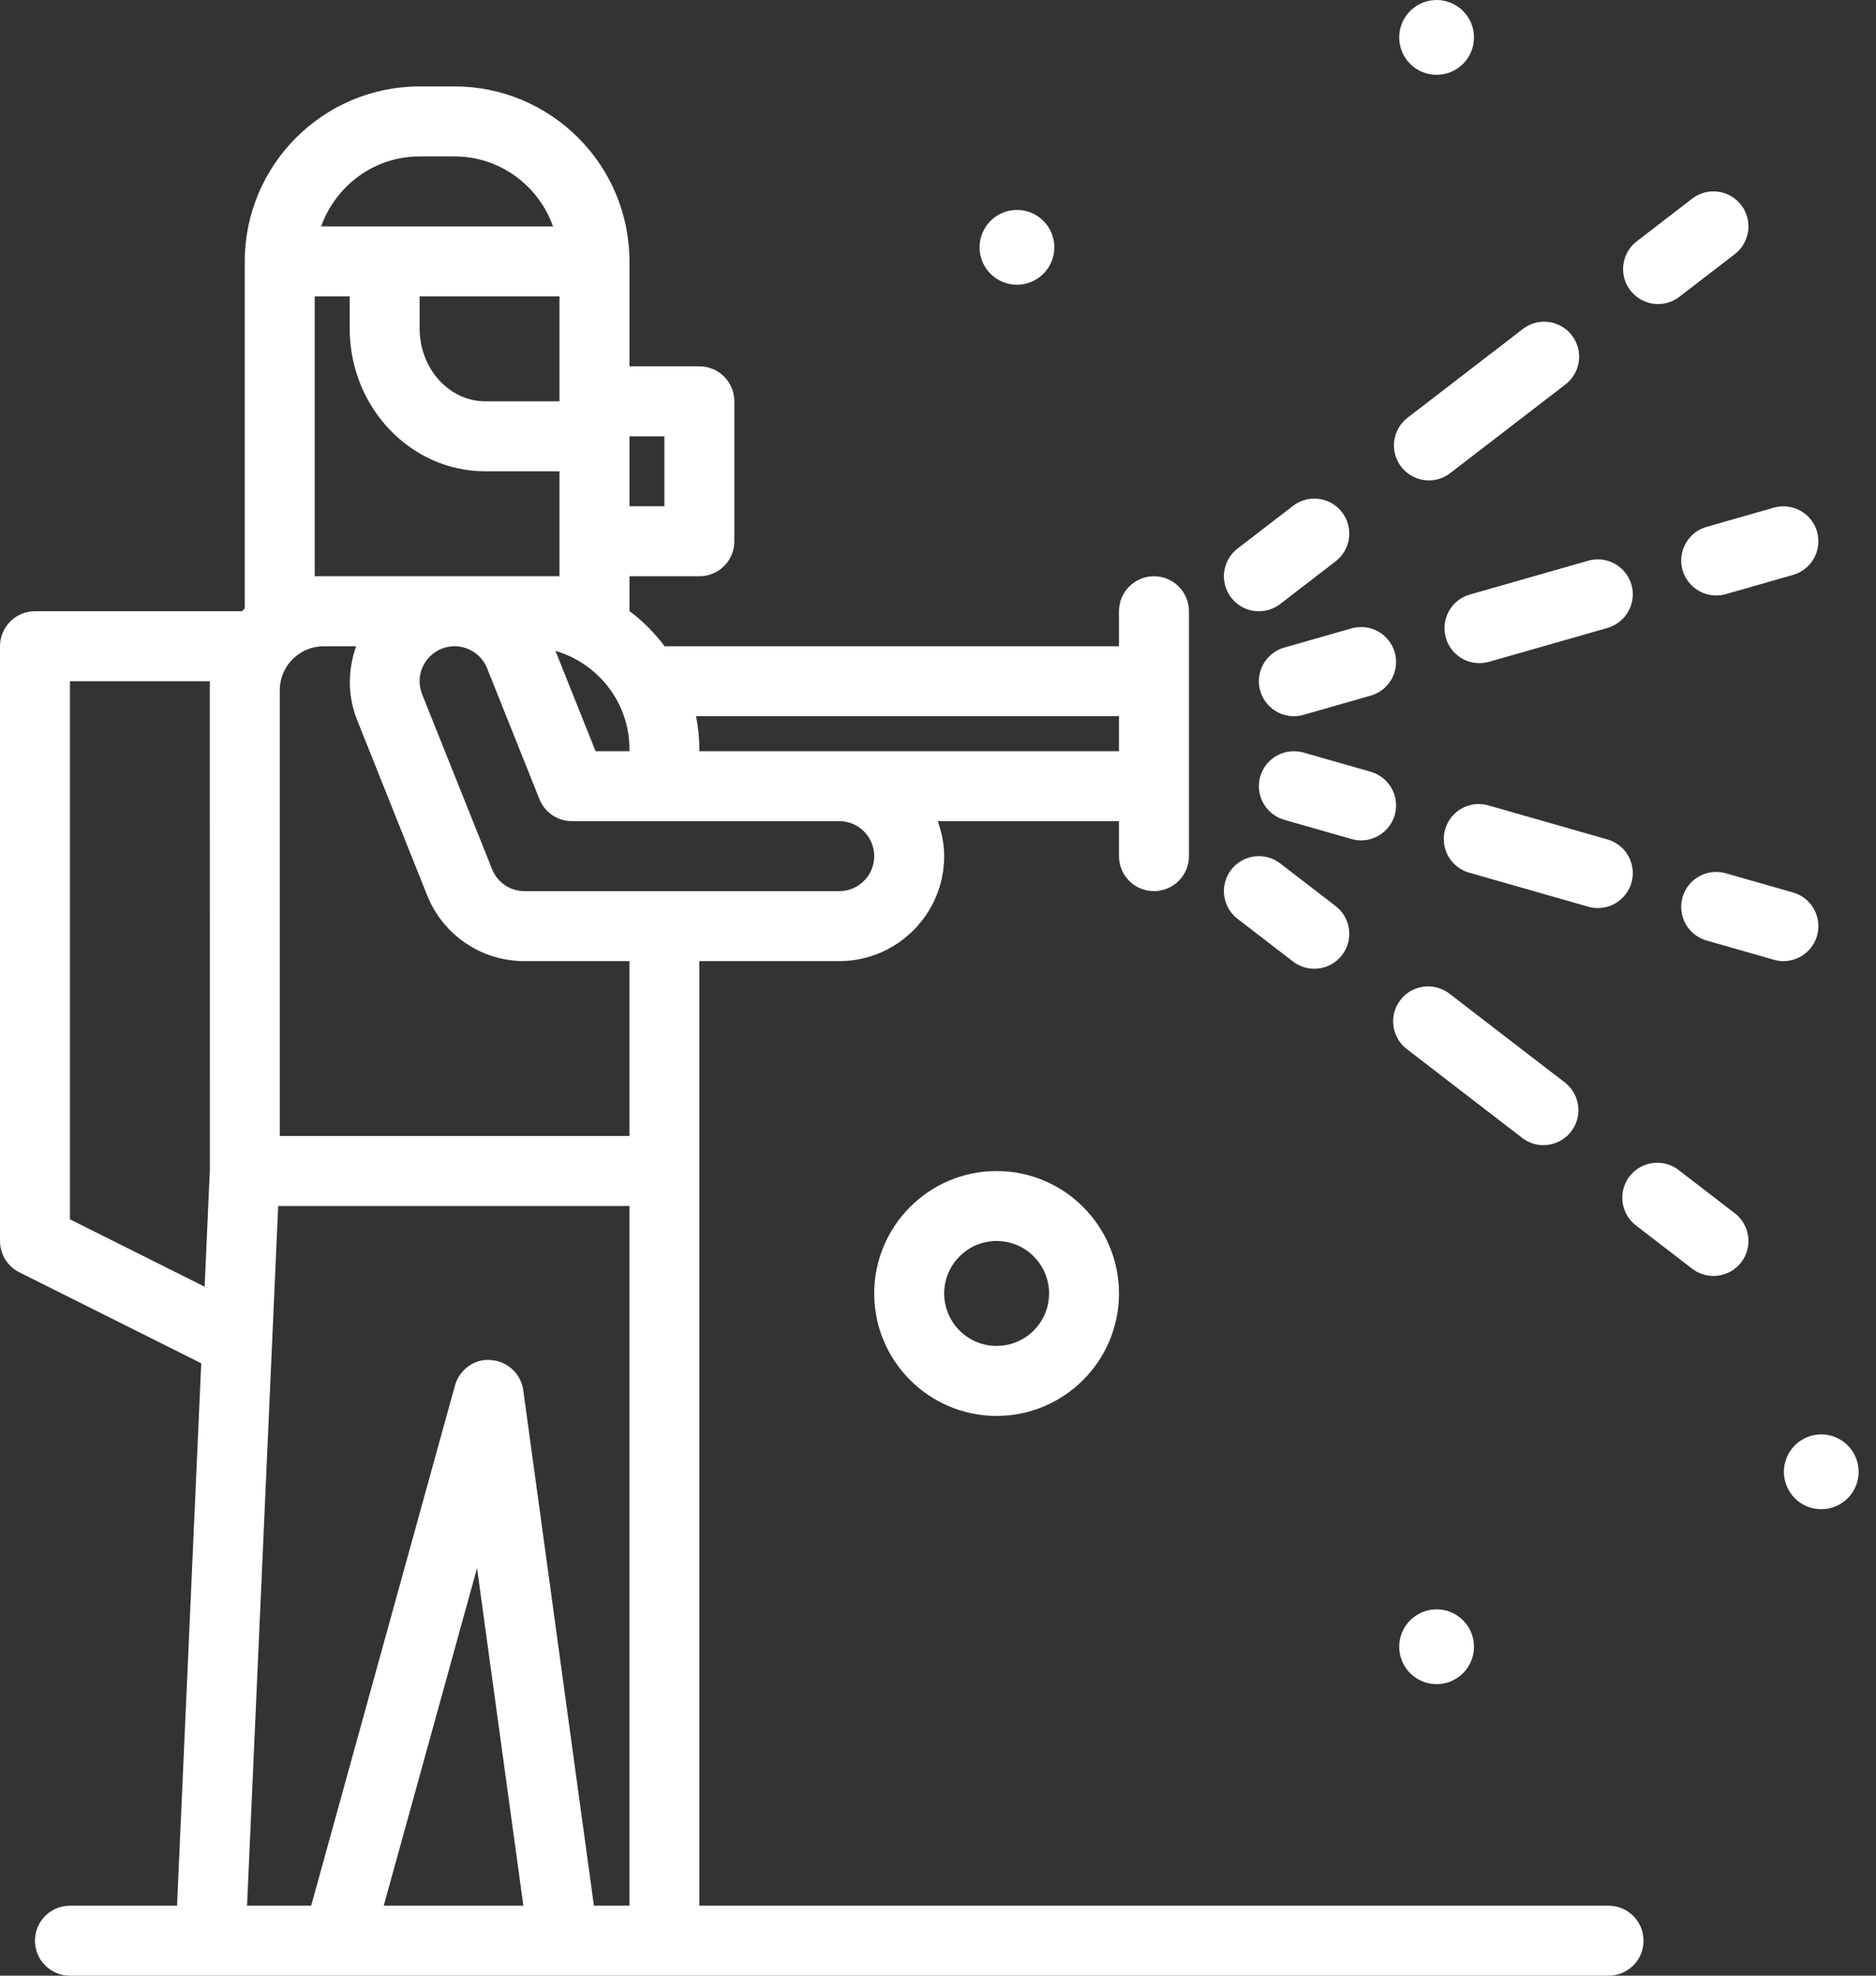
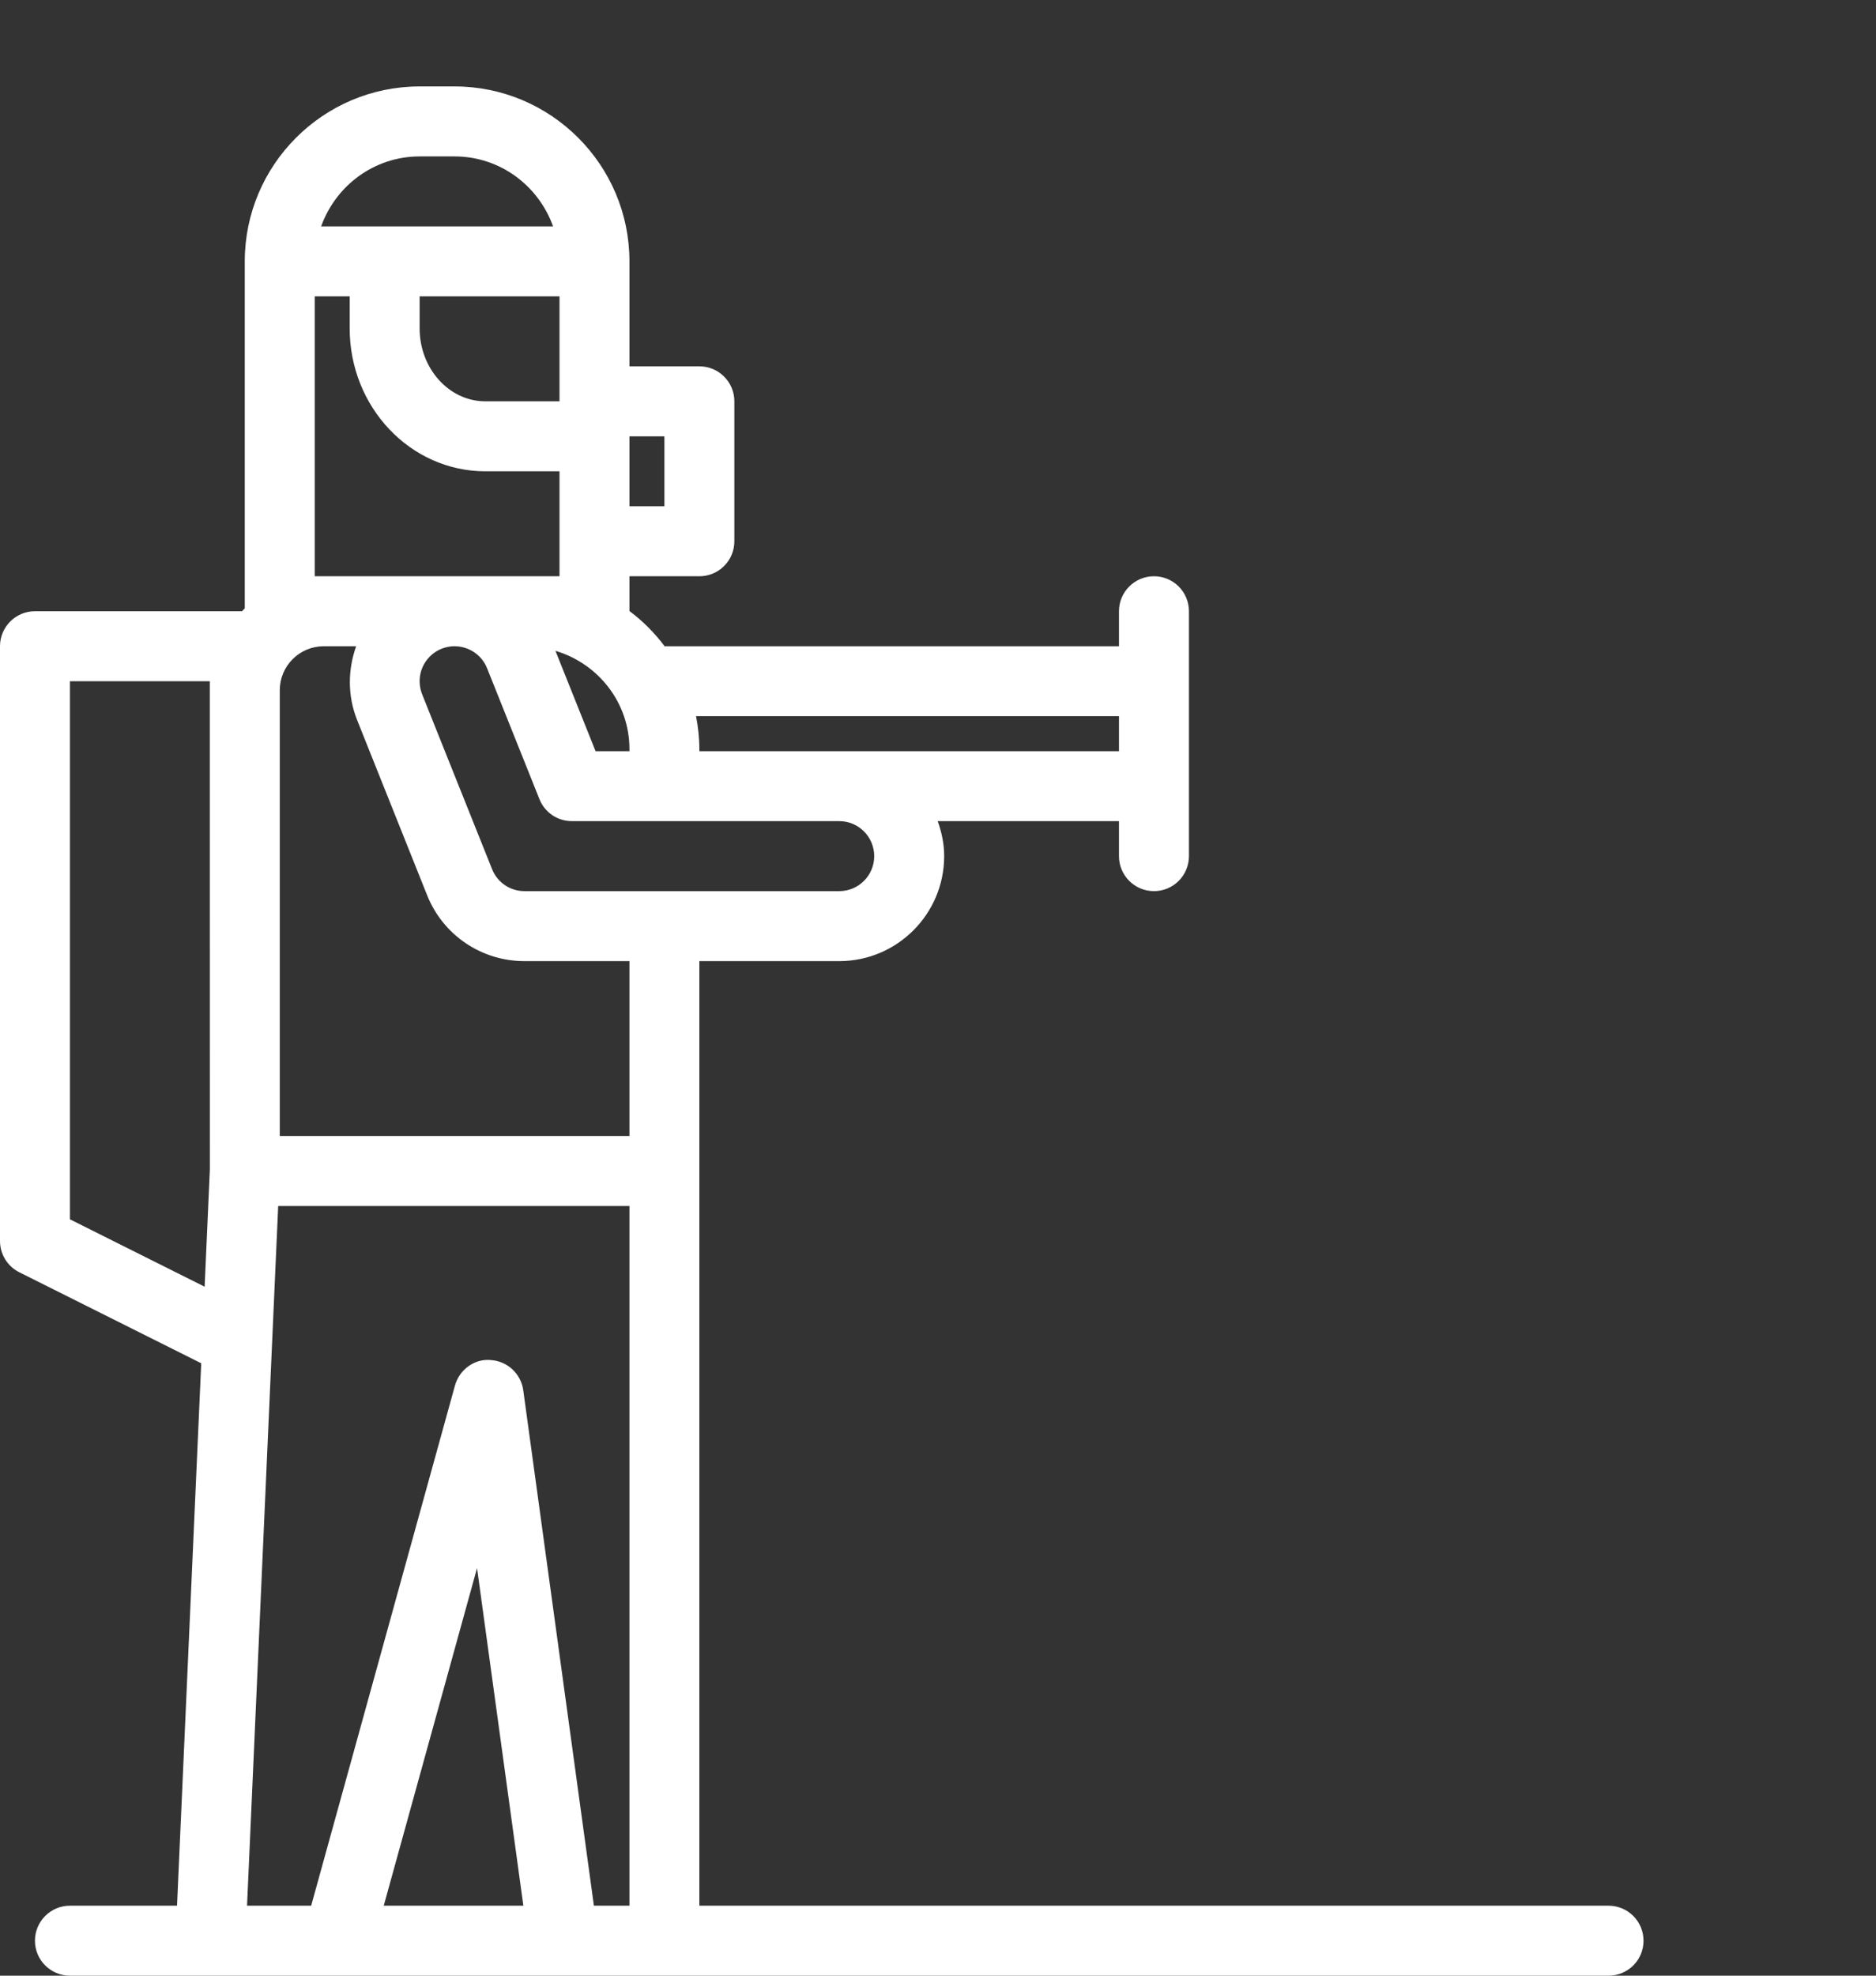
<svg xmlns="http://www.w3.org/2000/svg" width="38" height="40" viewBox="0 0 38 40" fill="none">
  <rect x="0" y="0" width="38" height="40" fill="#333333" stroke="none" />
-   <path d="M17.708 26.188C17.708 27.555 18.82 28.667 20.187 28.667C21.554 28.667 22.666 27.555 22.666 26.188C22.666 24.821 21.554 23.709 20.187 23.709C18.82 23.709 17.708 24.821 17.708 26.188ZM21.25 26.188C21.25 26.773 20.773 27.25 20.187 27.25C19.602 27.25 19.125 26.773 19.125 26.188C19.125 25.602 19.602 25.125 20.187 25.125C20.773 25.125 21.25 25.602 21.25 26.188ZM36.891 29.041C36.69 29.041 36.498 29.121 36.356 29.263C36.214 29.405 36.134 29.598 36.134 29.798C36.134 29.999 36.214 30.192 36.356 30.334C36.498 30.476 36.69 30.556 36.891 30.556C37.092 30.556 37.285 30.476 37.427 30.334C37.569 30.192 37.648 29.999 37.648 29.798C37.648 29.598 37.569 29.405 37.427 29.263C37.285 29.121 37.092 29.041 36.891 29.041ZM28.342 33.34C28.342 33.44 28.362 33.538 28.4 33.63C28.438 33.722 28.494 33.805 28.564 33.876C28.634 33.946 28.718 34.002 28.81 34.04C28.902 34.078 29 34.097 29.099 34.098C29.199 34.098 29.297 34.078 29.389 34.04C29.481 34.002 29.565 33.946 29.635 33.876C29.705 33.806 29.761 33.722 29.799 33.63C29.837 33.538 29.857 33.44 29.857 33.34C29.857 33.139 29.777 32.947 29.635 32.805C29.493 32.663 29.301 32.583 29.1 32.583C28.899 32.583 28.706 32.663 28.564 32.805C28.422 32.947 28.342 33.139 28.342 33.34ZM29.099 1.515C29.3 1.515 29.493 1.435 29.635 1.293C29.777 1.151 29.857 0.958 29.857 0.757C29.857 0.556 29.777 0.364 29.635 0.222C29.493 0.08 29.3 0 29.099 0C28.899 0 28.706 0.08 28.564 0.222C28.422 0.364 28.342 0.556 28.342 0.757C28.342 0.958 28.422 1.151 28.564 1.293C28.706 1.435 28.899 1.515 29.099 1.515ZM20.6 5.765C20.699 5.765 20.798 5.745 20.889 5.707C20.981 5.669 21.065 5.613 21.135 5.543C21.205 5.472 21.261 5.389 21.299 5.297C21.337 5.205 21.357 5.107 21.357 5.007C21.357 4.908 21.337 4.809 21.299 4.717C21.261 4.626 21.205 4.542 21.135 4.472C21.065 4.401 20.981 4.346 20.889 4.308C20.798 4.27 20.699 4.25 20.6 4.25C20.399 4.25 20.206 4.33 20.064 4.472C19.922 4.614 19.842 4.806 19.842 5.007C19.842 5.208 19.922 5.401 20.064 5.543C20.206 5.685 20.399 5.765 20.6 5.765ZM25.5 12.375C25.657 12.376 25.808 12.324 25.932 12.228L27.054 11.365C27.203 11.25 27.301 11.081 27.325 10.895C27.349 10.709 27.299 10.52 27.184 10.371C27.128 10.298 27.057 10.236 26.976 10.189C26.896 10.143 26.807 10.113 26.714 10.101C26.622 10.089 26.528 10.095 26.439 10.119C26.349 10.144 26.265 10.185 26.191 10.242L25.068 11.106C24.994 11.162 24.933 11.233 24.886 11.314C24.84 11.394 24.81 11.483 24.797 11.576C24.785 11.668 24.792 11.762 24.816 11.851C24.84 11.941 24.882 12.025 24.938 12.099C25.005 12.185 25.09 12.255 25.187 12.303C25.285 12.351 25.392 12.376 25.5 12.375ZM28.944 9.726C29.1 9.727 29.252 9.675 29.375 9.579L31.696 7.794C31.772 7.738 31.837 7.668 31.885 7.587C31.934 7.506 31.966 7.416 31.98 7.322C31.993 7.229 31.988 7.133 31.963 7.042C31.939 6.951 31.897 6.865 31.84 6.79C31.782 6.715 31.71 6.652 31.628 6.606C31.546 6.559 31.455 6.529 31.361 6.518C31.267 6.507 31.172 6.515 31.081 6.541C30.99 6.568 30.906 6.612 30.832 6.672L28.512 8.457C28.395 8.547 28.308 8.672 28.266 8.813C28.223 8.955 28.226 9.106 28.273 9.246C28.321 9.386 28.411 9.508 28.532 9.594C28.652 9.68 28.796 9.726 28.944 9.726ZM33.586 6.156C33.737 6.156 33.888 6.108 34.017 6.009L35.14 5.145C35.214 5.088 35.276 5.018 35.322 4.937C35.368 4.856 35.398 4.767 35.411 4.675C35.423 4.583 35.416 4.489 35.392 4.399C35.368 4.309 35.327 4.225 35.27 4.152C35.213 4.078 35.142 4.016 35.062 3.969C34.981 3.923 34.892 3.893 34.8 3.881C34.708 3.869 34.614 3.875 34.524 3.899C34.434 3.924 34.35 3.965 34.276 4.022L33.154 4.886C33.036 4.976 32.95 5.101 32.908 5.242C32.865 5.384 32.867 5.536 32.915 5.676C32.963 5.816 33.053 5.937 33.173 6.023C33.294 6.109 33.438 6.156 33.586 6.156ZM25.527 13.987C25.569 14.134 25.659 14.264 25.781 14.357C25.904 14.45 26.054 14.5 26.207 14.501C26.272 14.501 26.337 14.492 26.403 14.473L27.765 14.084C27.945 14.032 28.098 13.911 28.189 13.747C28.281 13.583 28.303 13.389 28.252 13.208C28.2 13.028 28.078 12.875 27.914 12.784C27.75 12.693 27.556 12.671 27.376 12.722L26.014 13.111C25.924 13.136 25.841 13.179 25.768 13.237C25.695 13.295 25.634 13.367 25.589 13.448C25.544 13.529 25.515 13.619 25.504 13.711C25.494 13.803 25.501 13.897 25.527 13.987ZM29.286 12.912C29.328 13.06 29.418 13.19 29.541 13.283C29.663 13.376 29.813 13.426 29.967 13.426C30.032 13.426 30.097 13.417 30.162 13.399L32.559 12.714C32.74 12.662 32.893 12.541 32.984 12.377C33.076 12.213 33.098 12.019 33.047 11.839C32.995 11.658 32.873 11.506 32.709 11.414C32.545 11.323 32.352 11.301 32.171 11.352L29.773 12.037C29.684 12.062 29.6 12.105 29.527 12.163C29.454 12.221 29.394 12.292 29.349 12.373C29.303 12.455 29.274 12.544 29.264 12.637C29.253 12.729 29.261 12.823 29.286 12.912ZM34.081 11.542C34.124 11.69 34.213 11.82 34.336 11.913C34.459 12.006 34.608 12.056 34.762 12.056C34.827 12.056 34.892 12.047 34.957 12.029L36.319 11.64C36.408 11.614 36.492 11.571 36.565 11.513C36.638 11.456 36.699 11.384 36.744 11.303C36.789 11.221 36.818 11.132 36.828 11.039C36.839 10.947 36.831 10.853 36.806 10.764C36.698 10.387 36.304 10.172 35.93 10.278L34.568 10.667C34.388 10.718 34.235 10.839 34.144 11.004C34.052 11.168 34.03 11.362 34.081 11.542ZM26.191 19.467C26.34 19.581 26.528 19.632 26.714 19.608C26.901 19.583 27.07 19.486 27.184 19.337C27.299 19.189 27.349 19 27.325 18.814C27.301 18.628 27.203 18.459 27.054 18.344L25.932 17.481C25.858 17.424 25.774 17.382 25.684 17.358C25.594 17.333 25.5 17.327 25.408 17.339C25.316 17.351 25.227 17.381 25.146 17.428C25.066 17.474 24.995 17.536 24.938 17.61C24.882 17.684 24.84 17.768 24.816 17.858C24.792 17.948 24.785 18.041 24.797 18.134C24.81 18.226 24.84 18.315 24.886 18.395C24.933 18.476 24.994 18.547 25.068 18.603L26.191 19.467ZM31.263 23.185C31.411 23.185 31.555 23.138 31.676 23.052C31.796 22.966 31.886 22.845 31.934 22.705C31.982 22.565 31.984 22.413 31.942 22.271C31.899 22.13 31.813 22.005 31.696 21.915L29.375 20.13C29.301 20.07 29.217 20.025 29.126 19.999C29.035 19.972 28.939 19.964 28.846 19.975C28.751 19.986 28.66 20.016 28.578 20.062C28.496 20.109 28.423 20.172 28.366 20.247C28.308 20.322 28.266 20.408 28.242 20.499C28.218 20.591 28.213 20.686 28.226 20.78C28.24 20.874 28.272 20.964 28.321 21.045C28.37 21.126 28.435 21.197 28.512 21.252L30.832 23.037C30.956 23.133 31.107 23.185 31.263 23.185ZM34.017 23.7C33.944 23.64 33.859 23.596 33.768 23.569C33.677 23.543 33.582 23.535 33.488 23.546C33.394 23.557 33.303 23.586 33.22 23.633C33.138 23.68 33.066 23.742 33.008 23.817C32.95 23.892 32.908 23.978 32.884 24.07C32.86 24.162 32.855 24.257 32.868 24.351C32.882 24.445 32.914 24.535 32.963 24.616C33.012 24.697 33.077 24.767 33.154 24.823L34.276 25.686C34.425 25.801 34.614 25.852 34.8 25.827C34.986 25.803 35.155 25.706 35.27 25.557C35.327 25.483 35.368 25.399 35.392 25.309C35.416 25.219 35.423 25.126 35.411 25.034C35.398 24.941 35.368 24.852 35.322 24.772C35.276 24.691 35.214 24.62 35.14 24.564L34.017 23.7ZM27.765 15.625L26.402 15.236C26.222 15.185 26.028 15.207 25.864 15.299C25.7 15.39 25.579 15.542 25.527 15.722C25.501 15.812 25.494 15.905 25.504 15.998C25.515 16.09 25.544 16.18 25.589 16.261C25.634 16.342 25.695 16.414 25.768 16.472C25.841 16.529 25.924 16.572 26.014 16.598L27.376 16.987C27.441 17.006 27.506 17.015 27.571 17.015C27.725 17.014 27.874 16.964 27.997 16.871C28.12 16.779 28.209 16.648 28.252 16.501C28.303 16.32 28.281 16.126 28.189 15.962C28.098 15.798 27.945 15.677 27.765 15.625ZM32.366 18.385C32.537 18.384 32.702 18.323 32.831 18.21C32.959 18.098 33.044 17.943 33.067 17.774C33.091 17.605 33.052 17.433 32.959 17.29C32.866 17.146 32.724 17.042 32.559 16.995L30.162 16.31C30.072 16.282 29.977 16.273 29.883 16.282C29.789 16.291 29.698 16.319 29.615 16.364C29.532 16.409 29.459 16.47 29.4 16.544C29.341 16.617 29.298 16.702 29.272 16.793C29.246 16.883 29.238 16.978 29.25 17.072C29.261 17.166 29.291 17.256 29.337 17.338C29.384 17.42 29.447 17.492 29.522 17.549C29.597 17.606 29.682 17.648 29.773 17.672L32.171 18.357C32.236 18.376 32.301 18.385 32.366 18.385ZM36.806 18.945C36.831 18.855 36.839 18.762 36.828 18.669C36.818 18.577 36.789 18.488 36.744 18.406C36.699 18.325 36.638 18.253 36.565 18.195C36.492 18.138 36.408 18.095 36.319 18.069L34.957 17.68C34.776 17.629 34.583 17.651 34.419 17.742C34.254 17.833 34.133 17.986 34.081 18.166C34.03 18.347 34.052 18.541 34.143 18.705C34.235 18.869 34.388 18.991 34.568 19.042L35.93 19.431C35.995 19.45 36.06 19.459 36.125 19.459C36.279 19.459 36.429 19.408 36.552 19.316C36.674 19.223 36.764 19.093 36.806 18.945Z" fill="white" />
  <path d="M32.583 38.583H14.166V19.459H17C18.172 19.459 19.125 18.505 19.125 17.334C19.125 17.084 19.074 16.848 18.994 16.625H22.666V17.334C22.666 17.725 22.983 18.042 23.375 18.042C23.766 18.042 24.083 17.725 24.083 17.334V12.375C24.083 11.984 23.766 11.667 23.375 11.667C22.983 11.667 22.666 11.984 22.666 12.375V13.084H13.462C13.26 12.813 13.02 12.573 12.75 12.371V11.667H14.166C14.558 11.667 14.875 11.35 14.875 10.959V8.125C14.875 7.734 14.558 7.417 14.166 7.417H12.75V5.292C12.75 3.339 11.161 1.75 9.208 1.75H8.5C6.547 1.75 4.958 3.339 4.958 5.292V12.318C4.939 12.337 4.92 12.356 4.901 12.375H0.708C0.317 12.375 0 12.693 0 13.084V25.125C0 25.394 0.151 25.639 0.392 25.759L4.076 27.601L3.586 38.583H1.417C1.025 38.583 0.708 38.901 0.708 39.292C0.708 39.683 1.025 40 1.417 40H32.583C32.771 40 32.951 39.925 33.084 39.793C33.217 39.66 33.291 39.48 33.291 39.292C33.291 39.104 33.217 38.924 33.084 38.791C32.951 38.658 32.771 38.583 32.583 38.583ZM12.75 8.834H13.458V10.25H12.75V8.834ZM4.145 26.051L1.417 24.687V13.792H4.25V15.562L4.25 15.563L4.251 23.677L4.145 26.051ZM22.666 14.5V15.209H14.166V15.167C14.166 14.939 14.141 14.717 14.099 14.5H22.666ZM12.75 15.167V15.209H12.064L11.251 13.177C12.114 13.432 12.75 14.223 12.75 15.167ZM11.333 8.125H9.83C9.097 8.125 8.5 7.463 8.5 6.649V6H11.333V8.125ZM8.5 3.167H9.208C10.13 3.167 10.909 3.761 11.203 4.584H6.505C6.799 3.761 7.578 3.167 8.5 3.167ZM6.375 6H7.083V6.649C7.083 8.244 8.315 9.542 9.83 9.542H11.333V11.667H6.375V6ZM7.773 38.583L9.663 31.748L10.601 38.583H7.773ZM12.75 38.583H12.03L10.599 28.147C10.577 27.985 10.499 27.836 10.38 27.725C10.261 27.614 10.107 27.547 9.944 27.536C9.612 27.503 9.304 27.73 9.215 28.054L6.303 38.583H5.004L5.635 24.417H12.75V38.583ZM12.75 23H5.667V13.975C5.667 13.738 5.761 13.512 5.928 13.345C6.095 13.178 6.321 13.084 6.558 13.084H7.214C7.047 13.554 7.035 14.082 7.235 14.581L8.651 18.123C8.808 18.518 9.08 18.857 9.432 19.095C9.784 19.333 10.2 19.46 10.625 19.459H12.75V23ZM10.625 18.042C10.483 18.043 10.345 18 10.227 17.921C10.11 17.841 10.019 17.728 9.967 17.596L8.55 14.055C8.508 13.947 8.492 13.831 8.504 13.716C8.516 13.601 8.557 13.491 8.621 13.396C8.686 13.3 8.773 13.222 8.875 13.167C8.977 13.113 9.091 13.084 9.207 13.084C9.488 13.084 9.755 13.252 9.866 13.529L10.927 16.18C10.979 16.312 11.07 16.424 11.187 16.504C11.304 16.583 11.443 16.625 11.584 16.625H17C17.391 16.625 17.708 16.943 17.708 17.334C17.708 17.724 17.391 18.042 17 18.042H10.625V18.042Z" fill="white" />
</svg>